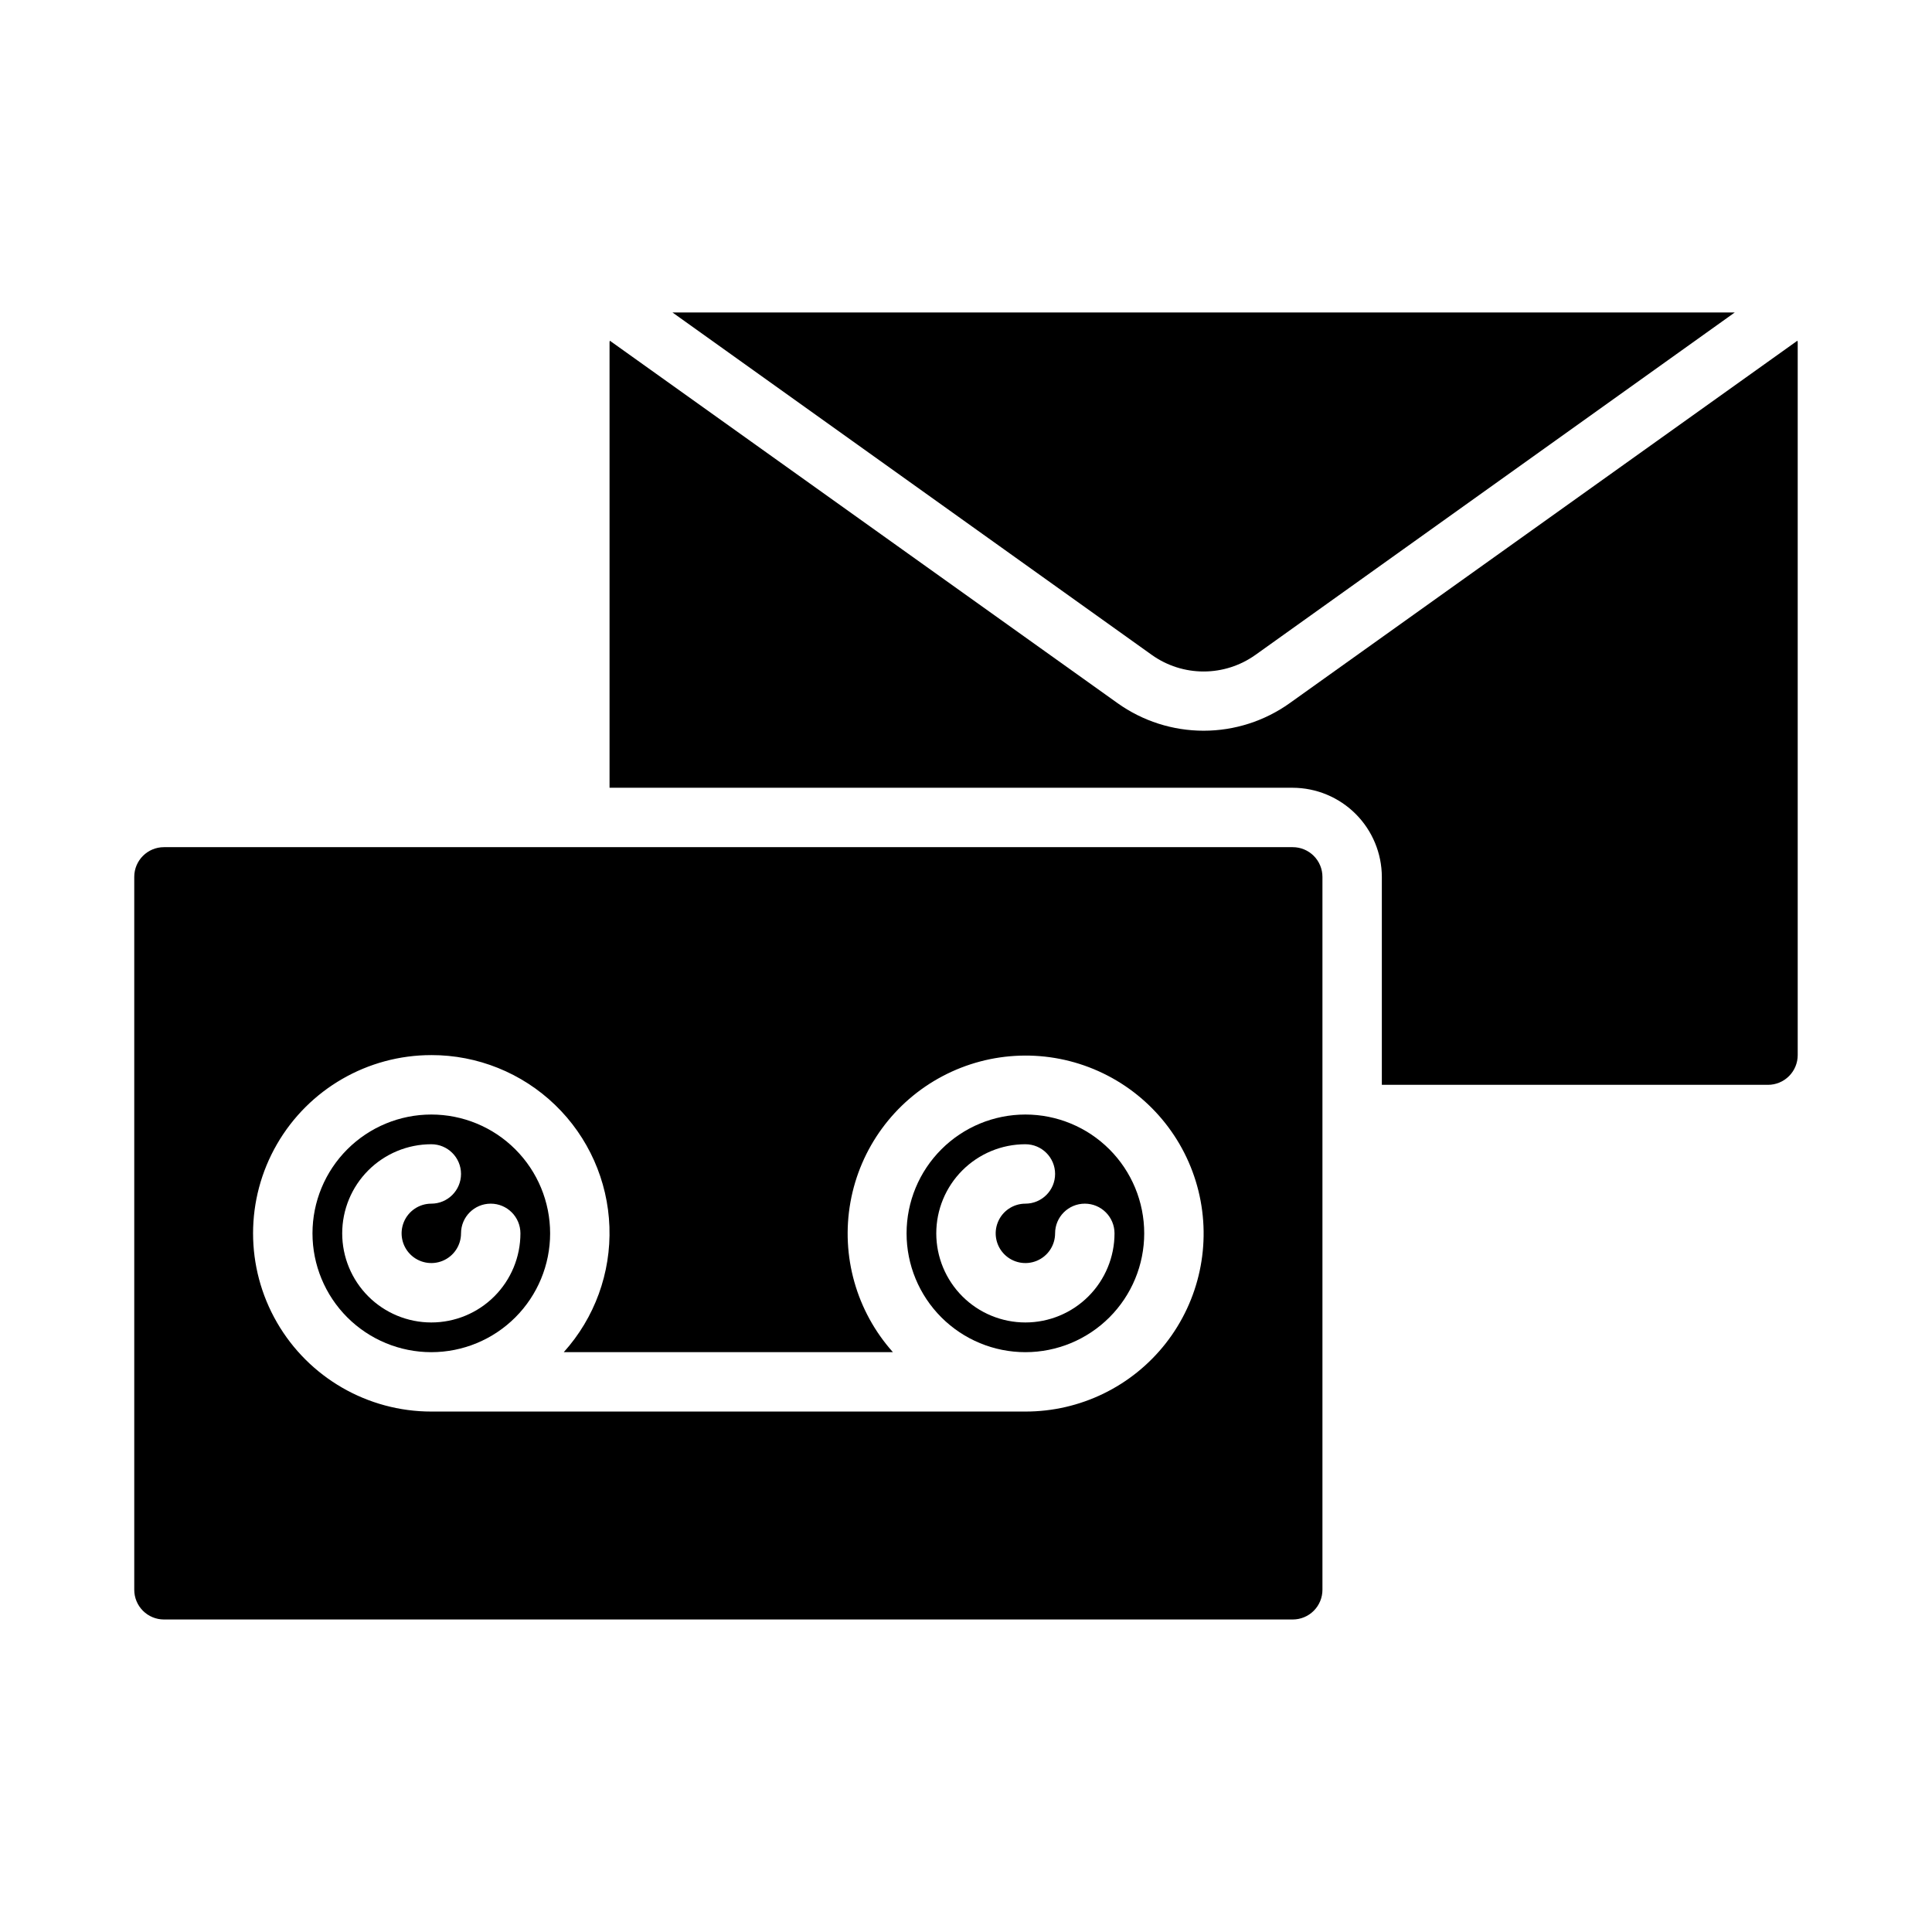
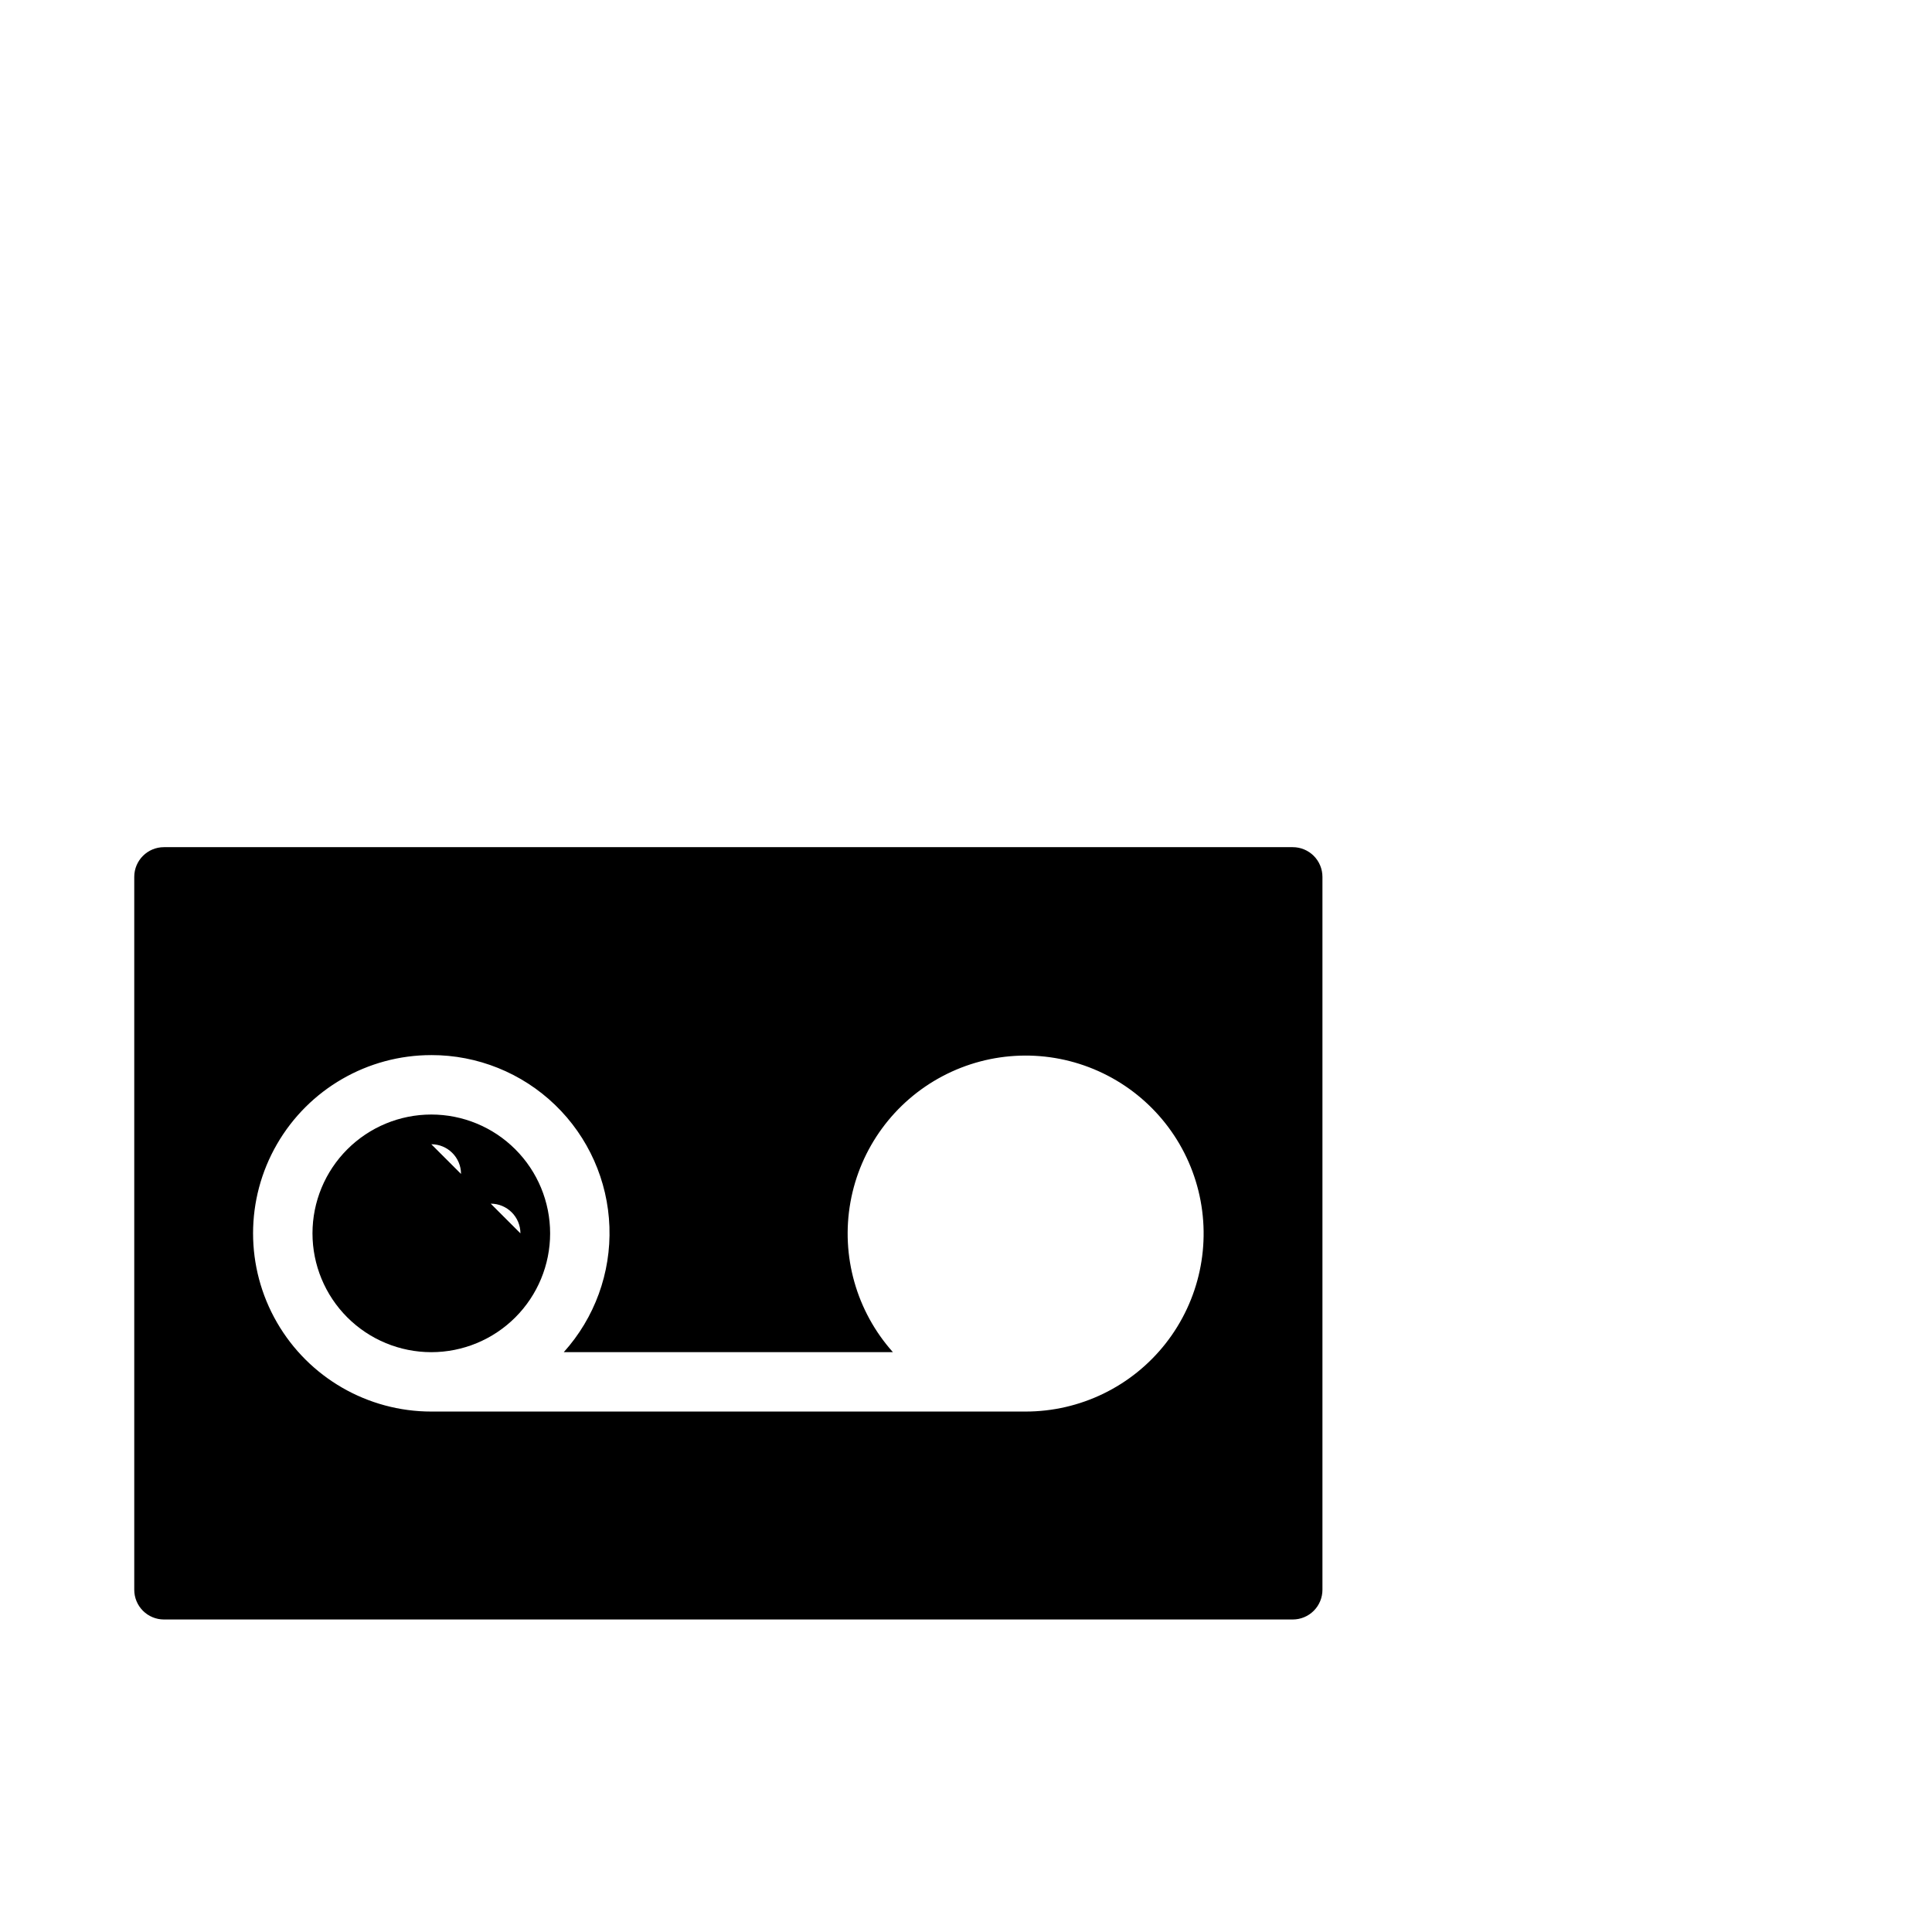
<svg xmlns="http://www.w3.org/2000/svg" fill="#000000" width="800px" height="800px" version="1.1" viewBox="144 144 512 512">
  <g>
-     <path d="m258.3 502.34c8.352 0 16.363-3.32 22.266-9.223 5.906-5.906 9.223-13.914 9.223-22.266 0-8.352-3.316-16.359-9.223-22.266-5.902-5.906-13.914-9.223-22.266-9.223-8.352 0-16.359 3.316-22.266 9.223-5.902 5.906-9.223 13.914-9.223 22.266 0 8.352 3.32 16.359 9.223 22.266 5.906 5.902 13.914 9.223 22.266 9.223zm0-55.105c4.348 0 7.875 3.523 7.875 7.871 0 4.348-3.527 7.875-7.875 7.875-3.184 0-6.055 1.918-7.273 4.859-1.215 2.941-0.543 6.324 1.707 8.578 2.254 2.25 5.637 2.926 8.582 1.707 2.941-1.219 4.859-4.09 4.859-7.273 0-4.348 3.523-7.871 7.871-7.871s7.871 3.523 7.871 7.871c0 6.262-2.488 12.27-6.918 16.699-4.426 4.43-10.434 6.914-16.699 6.914-6.262 0-12.27-2.484-16.699-6.914-4.426-4.43-6.914-10.438-6.914-16.699 0-6.266 2.488-12.27 6.914-16.699 4.43-4.43 10.438-6.918 16.699-6.918z" />
-     <path d="m415.74 502.34c8.352 0 16.359-3.32 22.266-9.223 5.906-5.906 9.223-13.914 9.223-22.266 0-8.352-3.316-16.359-9.223-22.266s-13.914-9.223-22.266-9.223c-8.352 0-16.359 3.316-22.266 9.223s-9.223 13.914-9.223 22.266c0 8.352 3.316 16.359 9.223 22.266 5.906 5.902 13.914 9.223 22.266 9.223zm0-55.105c4.348 0 7.871 3.523 7.871 7.871 0 4.348-3.523 7.875-7.871 7.875-3.184 0-6.055 1.918-7.273 4.859-1.219 2.941-0.543 6.324 1.707 8.578 2.25 2.25 5.637 2.926 8.578 1.707s4.859-4.09 4.859-7.273c0-4.348 3.527-7.871 7.875-7.871 4.348 0 7.871 3.523 7.871 7.871 0 6.262-2.488 12.27-6.918 16.699-4.43 4.43-10.434 6.914-16.699 6.914-6.262 0-12.27-2.484-16.699-6.914-4.43-4.43-6.918-10.438-6.918-16.699 0-6.266 2.488-12.27 6.918-16.699 4.43-4.43 10.438-6.918 16.699-6.918z" />
-     <path d="m612.54 431.49c2.09 0 4.09-0.832 5.566-2.309 1.477-1.477 2.305-3.477 2.305-5.566v-188.93c0-0.156-0.078-0.234-0.078-0.395l-134.53 96.039c-6.66 4.758-14.645 7.32-22.828 7.32-8.188 0-16.172-2.562-22.832-7.32l-134.53-96.039c0 0.156-0.078 0.234-0.078 0.395v118.08h181.05c6.258 0.02 12.254 2.512 16.68 6.938s6.918 10.422 6.938 16.68v55.105z" />
+     <path d="m258.3 502.34c8.352 0 16.363-3.32 22.266-9.223 5.906-5.906 9.223-13.914 9.223-22.266 0-8.352-3.316-16.359-9.223-22.266-5.902-5.906-13.914-9.223-22.266-9.223-8.352 0-16.359 3.316-22.266 9.223-5.902 5.906-9.223 13.914-9.223 22.266 0 8.352 3.32 16.359 9.223 22.266 5.906 5.902 13.914 9.223 22.266 9.223zm0-55.105c4.348 0 7.875 3.523 7.875 7.871 0 4.348-3.527 7.875-7.875 7.875-3.184 0-6.055 1.918-7.273 4.859-1.215 2.941-0.543 6.324 1.707 8.578 2.254 2.25 5.637 2.926 8.582 1.707 2.941-1.219 4.859-4.09 4.859-7.273 0-4.348 3.523-7.871 7.871-7.871s7.871 3.523 7.871 7.871z" />
    <path d="m187.45 573.18h299.14c2.09 0 4.09-0.828 5.566-2.305 1.477-1.477 2.305-3.481 2.305-5.566v-188.93c0-2.09-0.828-4.09-2.305-5.566-1.477-1.477-3.477-2.305-5.566-2.305h-299.14c-4.348 0-7.871 3.523-7.871 7.871v188.93c0 2.086 0.828 4.09 2.305 5.566 1.477 1.477 3.481 2.305 5.566 2.305zm70.848-149.57c12.234-0.02 23.996 4.715 32.805 13.203 8.809 8.488 13.973 20.066 14.402 32.293 0.43 12.223-3.906 24.137-12.098 33.227h87.223c-9.668-10.824-13.816-25.496-11.246-39.781 2.57-14.281 11.57-26.586 24.406-33.359 12.836-6.777 28.074-7.266 41.316-1.324 13.242 5.938 23.016 17.641 26.496 31.73 3.477 14.09 0.277 28.996-8.68 40.418-8.957 11.418-22.672 18.078-37.184 18.059h-157.44c-16.875 0-32.465-9-40.902-23.617-8.438-14.613-8.438-32.617 0-47.23s24.027-23.617 40.902-23.617z" />
-     <path d="m476.67 317.58 127.05-90.766h-281.5l127.05 90.766c4 2.844 8.789 4.371 13.699 4.371 4.906 0 9.695-1.527 13.695-4.371z" />
  </g>
</svg>